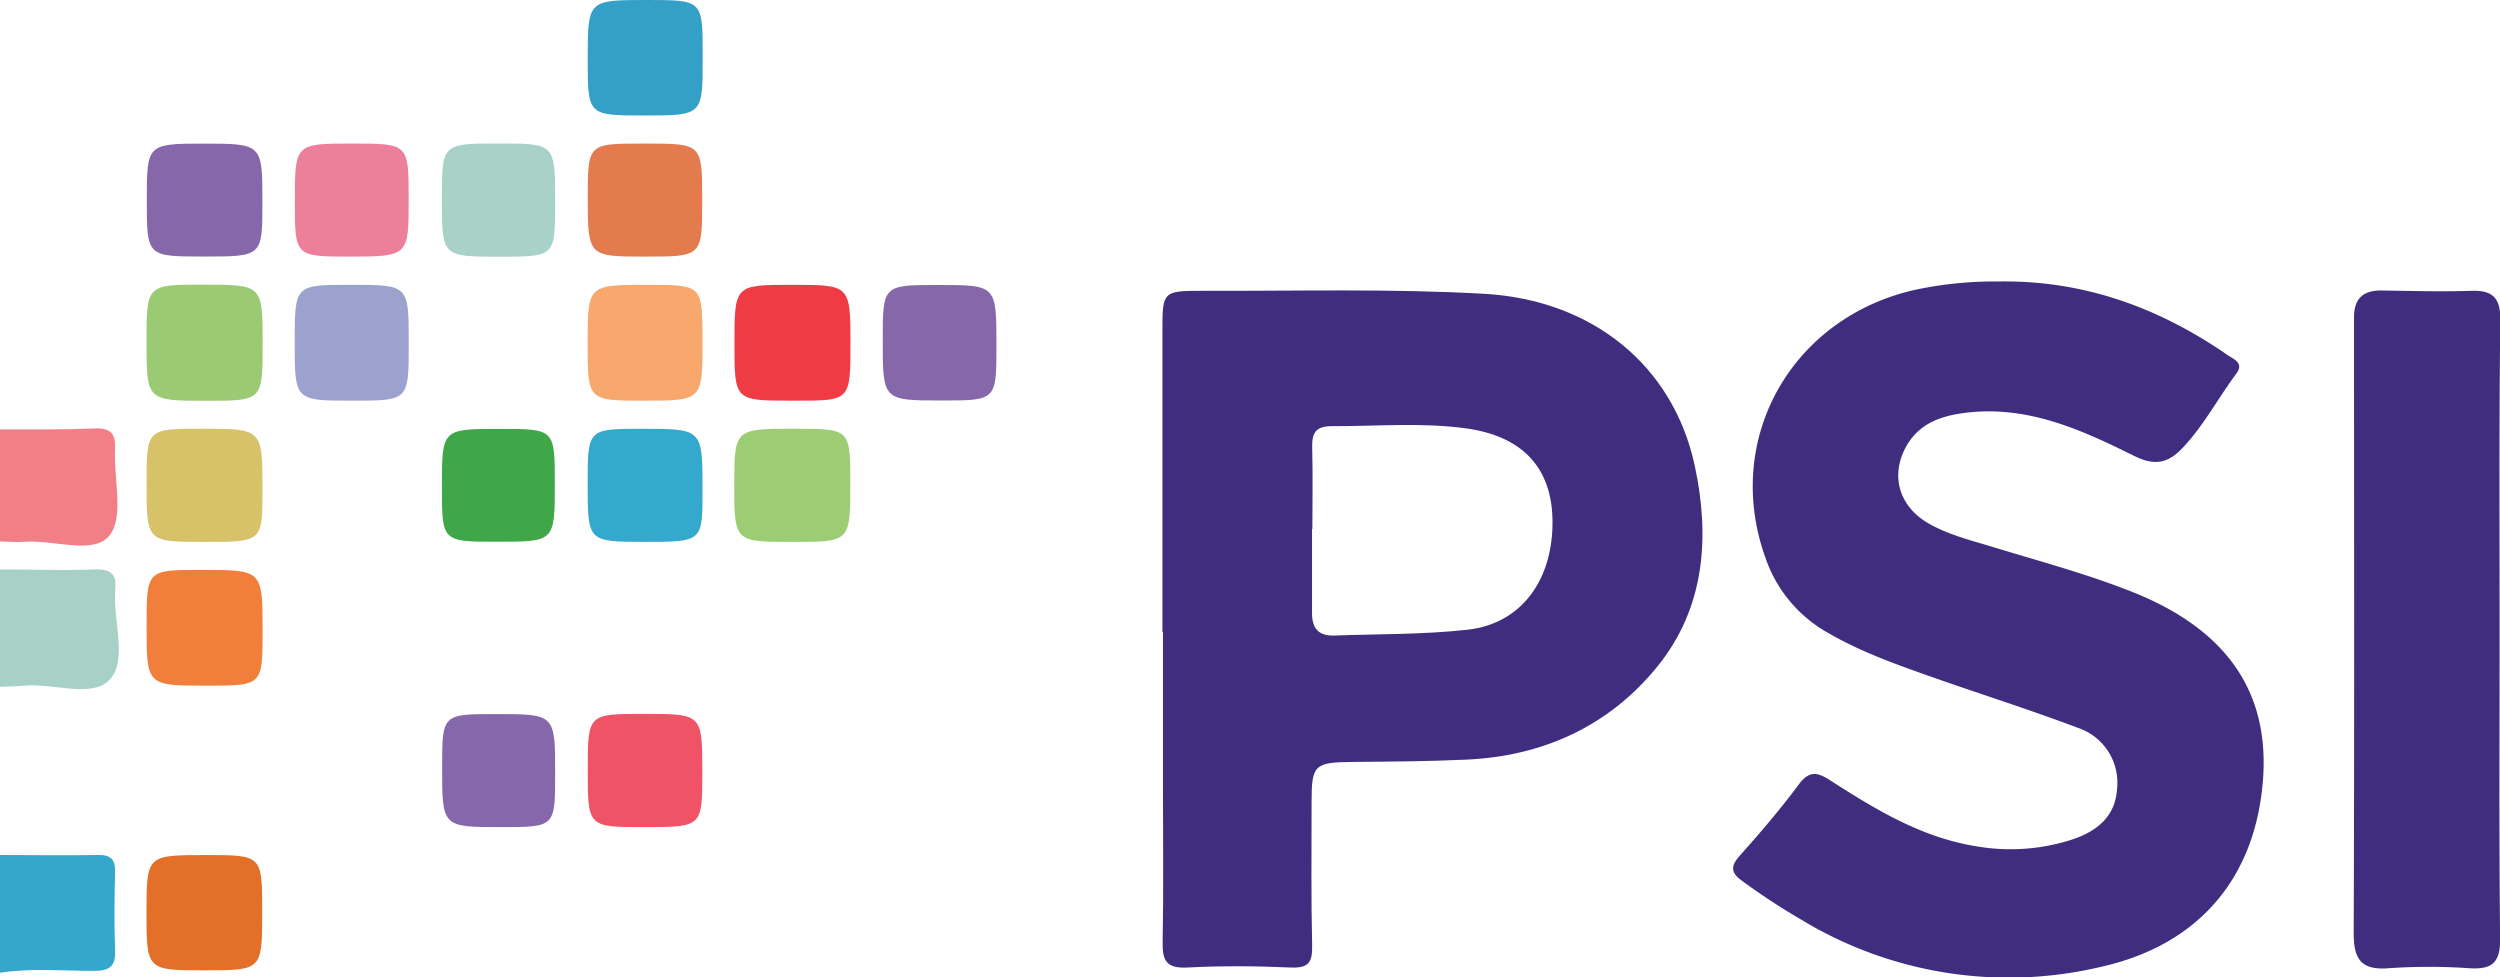
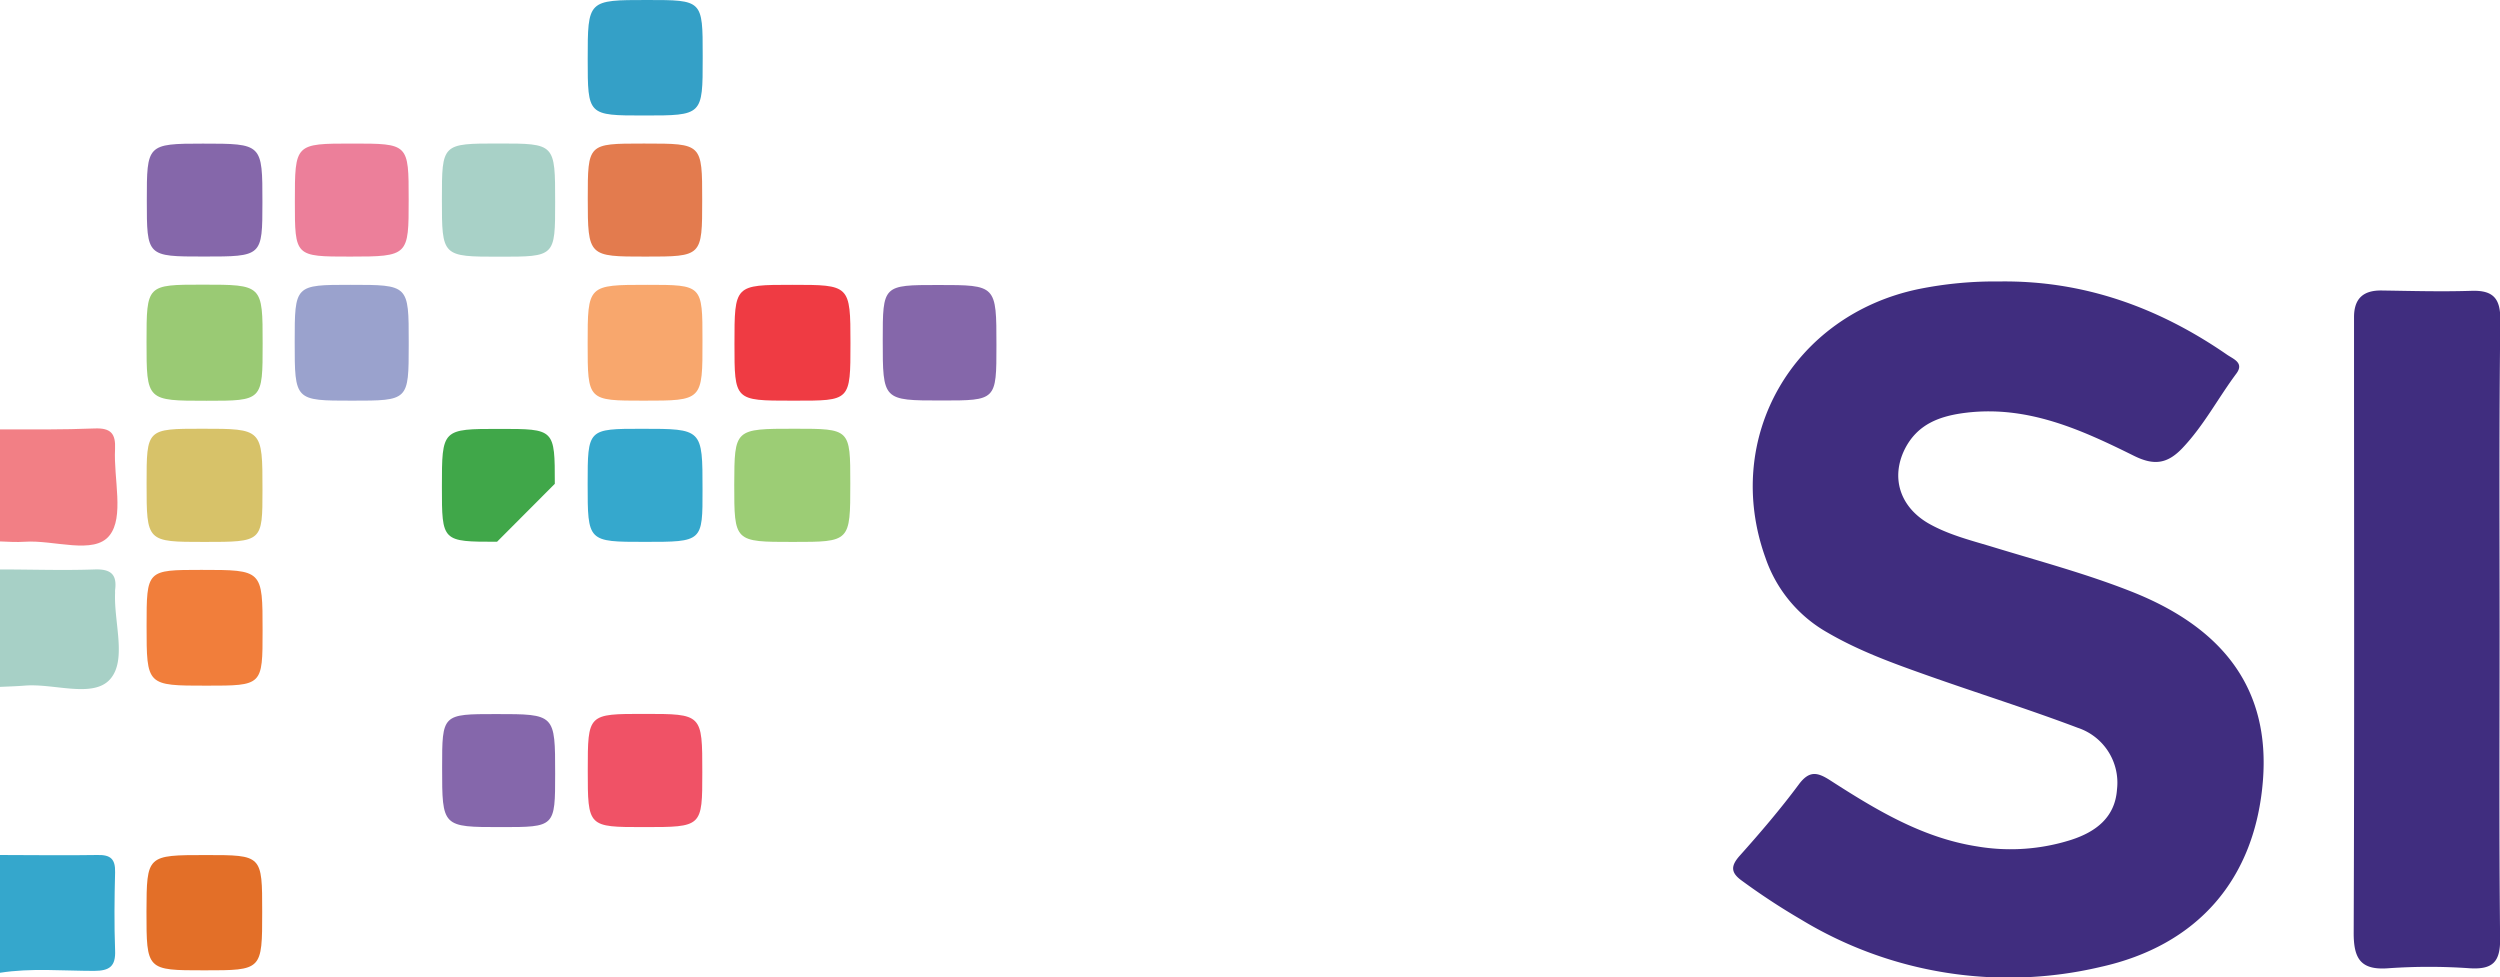
<svg xmlns="http://www.w3.org/2000/svg" id="Layer_1" data-name="Layer 1" viewBox="0 0 446.14 174.42">
  <defs>
    <style>.cls-1{fill:#402d7f;}.cls-2{fill:#a7d0c6;}.cls-3{fill:#35a7cc;}.cls-4{fill:#f27f85;}.cls-5{fill:#9aca74;}.cls-6{fill:#ef3b43;}.cls-7{fill:#f17e3b;}.cls-8{fill:#34a0c7;}.cls-9{fill:#f8a76d;}.cls-10{fill:#e36f28;}.cls-11{fill:#8567aa;}.cls-12{fill:#9aa2cd;}.cls-13{fill:#d7c269;}.cls-14{fill:#35a8cd;}.cls-15{fill:#9ccd75;}.cls-16{fill:#ec7f9a;}.cls-17{fill:#a8d1c7;}.cls-18{fill:#e37b4e;}.cls-19{fill:#40a749;}.cls-20{fill:#8567ab;}.cls-21{fill:#f05266;}</style>
  </defs>
-   <path class="cls-1" d="M240.37,149.52q0-27,0-54c0-6.68.17-6.87,7-6.85,16.81.05,33.64-.42,50.44.53,19.22,1.1,33.69,12.72,37.56,30.68,2.74,12.77,1.81,25.4-6.7,35.87-8.64,10.63-20.46,16-34.22,16.59-6.65.3-13.32.34-20,.4-7,.07-7.46.48-7.46,7.26,0,8.49-.1,17,.1,25.48.07,3-.6,4.09-3.82,3.95-6.15-.27-12.33-.32-18.47,0-3.66.19-4.45-1.18-4.39-4.5.18-9.32.06-18.65.06-28V149.52Zm26.76-18.33h-.06c0,5,0,10,0,15,0,2.7,1.15,4.06,3.88,4,8-.3,16-.16,23.92-1.05,9.62-1.08,15.31-9,15.11-19.68-.18-9.37-5.52-14.89-15.46-16.25-8-1.09-15.95-.36-23.92-.39-3.05,0-3.58,1.36-3.5,4C267.23,121.53,267.13,126.36,267.13,131.19Z" transform="translate(-32.93 -36.77)" />
  <path class="cls-1" d="M389.75,87c15-.21,28.39,4.63,40.61,13.07,1.15.79,3.09,1.45,1.66,3.37-3.26,4.37-5.79,9.25-9.6,13.27-2.71,2.86-5.09,3.18-8.68,1.4-9.38-4.65-18.91-9-29.91-7.69-4.71.57-8.72,2-11,6.54-2.46,5-.9,10.19,4.19,13.18,3.48,2,7.39,3,11.2,4.14,8.42,2.58,16.94,4.84,25.15,8.09,16.83,6.67,24.61,17.8,23.4,33.6-1.36,17.65-11.63,29.55-29.09,33.38a71.4,71.4,0,0,1-53.37-8.5,119.93,119.93,0,0,1-10.65-7c-1.91-1.41-1.85-2.6-.25-4.39,3.66-4.09,7.24-8.28,10.51-12.68,1.89-2.55,3.34-2.23,5.67-.72,8.12,5.22,16.37,10.23,26.17,11.76a35.67,35.67,0,0,0,16.77-1.17c4.4-1.42,7.85-4,8.19-9a10.32,10.32,0,0,0-7-11c-8.84-3.34-17.87-6.17-26.79-9.33-6.09-2.16-12.12-4.32-17.83-7.64A24.36,24.36,0,0,1,348,136.35c-7.73-21.42,4.87-43.34,27.35-48A68.71,68.71,0,0,1,389.75,87Z" transform="translate(-32.93 -36.77)" />
  <path class="cls-1" d="M479,149.38c0,18.3-.11,36.6.09,54.9.05,4.23-1.39,5.54-5.47,5.28a104.15,104.15,0,0,0-14.46,0c-5,.39-6.22-1.75-6.2-6.38.13-34.27.07-68.54.06-102.81,0-2.33,0-4.66,0-7,0-3.35,1.67-4.81,4.95-4.76,5.32.08,10.65.23,16,.06,3.89-.13,5.2,1.35,5.16,5.27C478.89,112.45,479,130.92,479,149.38Z" transform="translate(-32.93 -36.77)" />
  <path class="cls-2" d="M32.93,138.39c5.64,0,11.28.2,16.91,0,2.85-.09,4,.87,3.63,3.67a4,4,0,0,0,0,.49c-.24,5.28,2.14,12-.89,15.43s-10,.72-15.19,1.14c-1.49.12-3,.16-4.46.23Z" transform="translate(-32.93 -36.77)" />
  <path class="cls-3" d="M32.93,189.35c5.79,0,11.58.1,17.37,0,2.38-.06,3.23.73,3.17,3.1-.12,4.63-.17,9.28,0,13.9.13,2.88-1,3.67-3.74,3.68-5.6,0-11.23-.54-16.82.34Z" transform="translate(-32.93 -36.77)" />
  <path class="cls-4" d="M32.93,113.4c5.63,0,11.27.06,16.9-.17,2.87-.11,3.77.91,3.63,3.69-.27,5.28,1.67,12.12-1,15.42-2.76,3.48-9.9.75-15.11,1.11-1.48.1-3,0-4.47-.06Z" transform="translate(-32.93 -36.77)" />
  <path class="cls-5" d="M79.8,98.09c0,10.2,0,10.2-10,10.2-10.72,0-10.72,0-10.72-10.51,0-10.21,0-10.21,10-10.21C79.8,87.57,79.8,87.57,79.8,98.09Z" transform="translate(-32.93 -36.77)" />
  <path class="cls-6" d="M164,98.14c0-10.54,0-10.54,10.3-10.54s10.4,0,10.4,10.4,0,10.27-10,10.27h-.5C164,108.27,164,108.27,164,98.14Z" transform="translate(-32.93 -36.77)" />
  <path class="cls-7" d="M59.09,148.47c0-10,0-10,9.79-10,10.91,0,10.91,0,10.91,10.86,0,9.8,0,9.8-10,9.8C59.09,159.13,59.09,159.13,59.09,148.47Z" transform="translate(-32.93 -36.77)" />
  <path class="cls-8" d="M147.86,57.38c-10.05,0-10.05,0-10.05-10.05,0-10.56,0-10.56,10.6-10.56,9.92,0,9.92,0,9.92,9.88v.5C158.33,57.38,158.33,57.38,147.86,57.38Z" transform="translate(-32.93 -36.77)" />
  <path class="cls-9" d="M147.8,108.27c-10,0-10,0-10-10.16,0-10.51,0-10.51,10.65-10.51,9.84,0,9.84,0,9.84,9.93C158.31,108.27,158.31,108.27,147.8,108.27Z" transform="translate(-32.93 -36.77)" />
  <path class="cls-10" d="M69.72,189.36c10,0,10,0,10,10.13,0,10.44,0,10.44-10.32,10.44s-10.33,0-10.33-10.49C59.11,189.36,59.11,189.36,69.72,189.36Z" transform="translate(-32.93 -36.77)" />
  <path class="cls-11" d="M69.3,82.55c-10.17,0-10.17,0-10.17-10s0-10.15,10-10.15c10.63,0,10.63,0,10.63,10.48C79.75,82.55,79.75,82.55,69.3,82.55Z" transform="translate(-32.93 -36.77)" />
  <path class="cls-12" d="M95.74,108.27c-10.22,0-10.22,0-10.22-10.46,0-10.21,0-10.21,10-10.21,10.35,0,10.35,0,10.35,10.23v.5C105.86,108.27,105.86,108.27,95.74,108.27Z" transform="translate(-32.93 -36.77)" />
  <path class="cls-11" d="M210.75,98.39c0,9.85,0,9.85-9.8,9.85-10.49,0-10.49,0-10.49-10.74,0-9.87,0-9.87,9.9-9.87C210.75,87.63,210.75,87.63,210.75,98.39Z" transform="translate(-32.93 -36.77)" />
  <path class="cls-13" d="M69.39,133.48c-10.3,0-10.3,0-10.3-10.41,0-9.79,0-9.79,9.92-9.79,10.76,0,10.76,0,10.76,10.91C79.77,133.48,79.77,133.48,69.39,133.48Z" transform="translate(-32.93 -36.77)" />
  <path class="cls-14" d="M148,133.47c-10.2,0-10.2,0-10.2-10.32,0-9.86,0-9.86,9.68-9.86,10.82,0,10.82,0,10.82,10.83C158.32,133.47,158.32,133.47,148,133.47Z" transform="translate(-32.93 -36.77)" />
  <path class="cls-15" d="M174.74,113.28c9.93,0,9.93,0,9.93,9.76,0,10.44,0,10.44-10.25,10.44-10.46,0-10.46,0-10.46-10.26C164,113.28,164,113.28,174.74,113.28Z" transform="translate(-32.93 -36.77)" />
  <path class="cls-16" d="M95.42,82.56c-9.87,0-9.87,0-9.87-9.79,0-10.38,0-10.38,10.25-10.38,10.06,0,10.06,0,10.06,10S105.86,82.56,95.42,82.56Z" transform="translate(-32.93 -36.77)" />
  <path class="cls-17" d="M132,72.87c0,9.71,0,9.71-9.88,9.71-10.33,0-10.33,0-10.33-10.25,0-9.95,0-9.95,10.12-9.95S132,62.38,132,72.87Z" transform="translate(-32.93 -36.77)" />
  <path class="cls-18" d="M158.24,72.46c0,10.1,0,10.1-10.14,10.1s-10.28,0-10.28-10.34c0-9.83,0-9.83,9.78-9.83h.49C158.24,62.39,158.24,62.39,158.24,72.46Z" transform="translate(-32.93 -36.77)" />
-   <path class="cls-19" d="M121.63,133.45c-9.84,0-9.84,0-9.84-9.79,0-10.35,0-10.35,10.29-10.35,9.86,0,9.86,0,9.86,9.8C131.94,133.45,131.94,133.45,121.63,133.45Z" transform="translate(-32.93 -36.77)" />
+   <path class="cls-19" d="M121.63,133.45c-9.84,0-9.84,0-9.84-9.79,0-10.35,0-10.35,10.29-10.35,9.86,0,9.86,0,9.86,9.8Z" transform="translate(-32.93 -36.77)" />
  <path class="cls-20" d="M132,174.85c0,9.52,0,9.52-9.64,9.52-10.53,0-10.53,0-10.53-10.61,0-9.56,0-9.56,9.62-9.56C132,164.2,132,164.2,132,174.85Z" transform="translate(-32.93 -36.77)" />
  <path class="cls-21" d="M147.82,184.37c-10,0-10,0-10-10.12s0-10.08,10.09-10.08c10.35,0,10.35,0,10.35,10.42C158.26,184.37,158.26,184.37,147.82,184.37Z" transform="translate(-32.93 -36.77)" />
</svg>